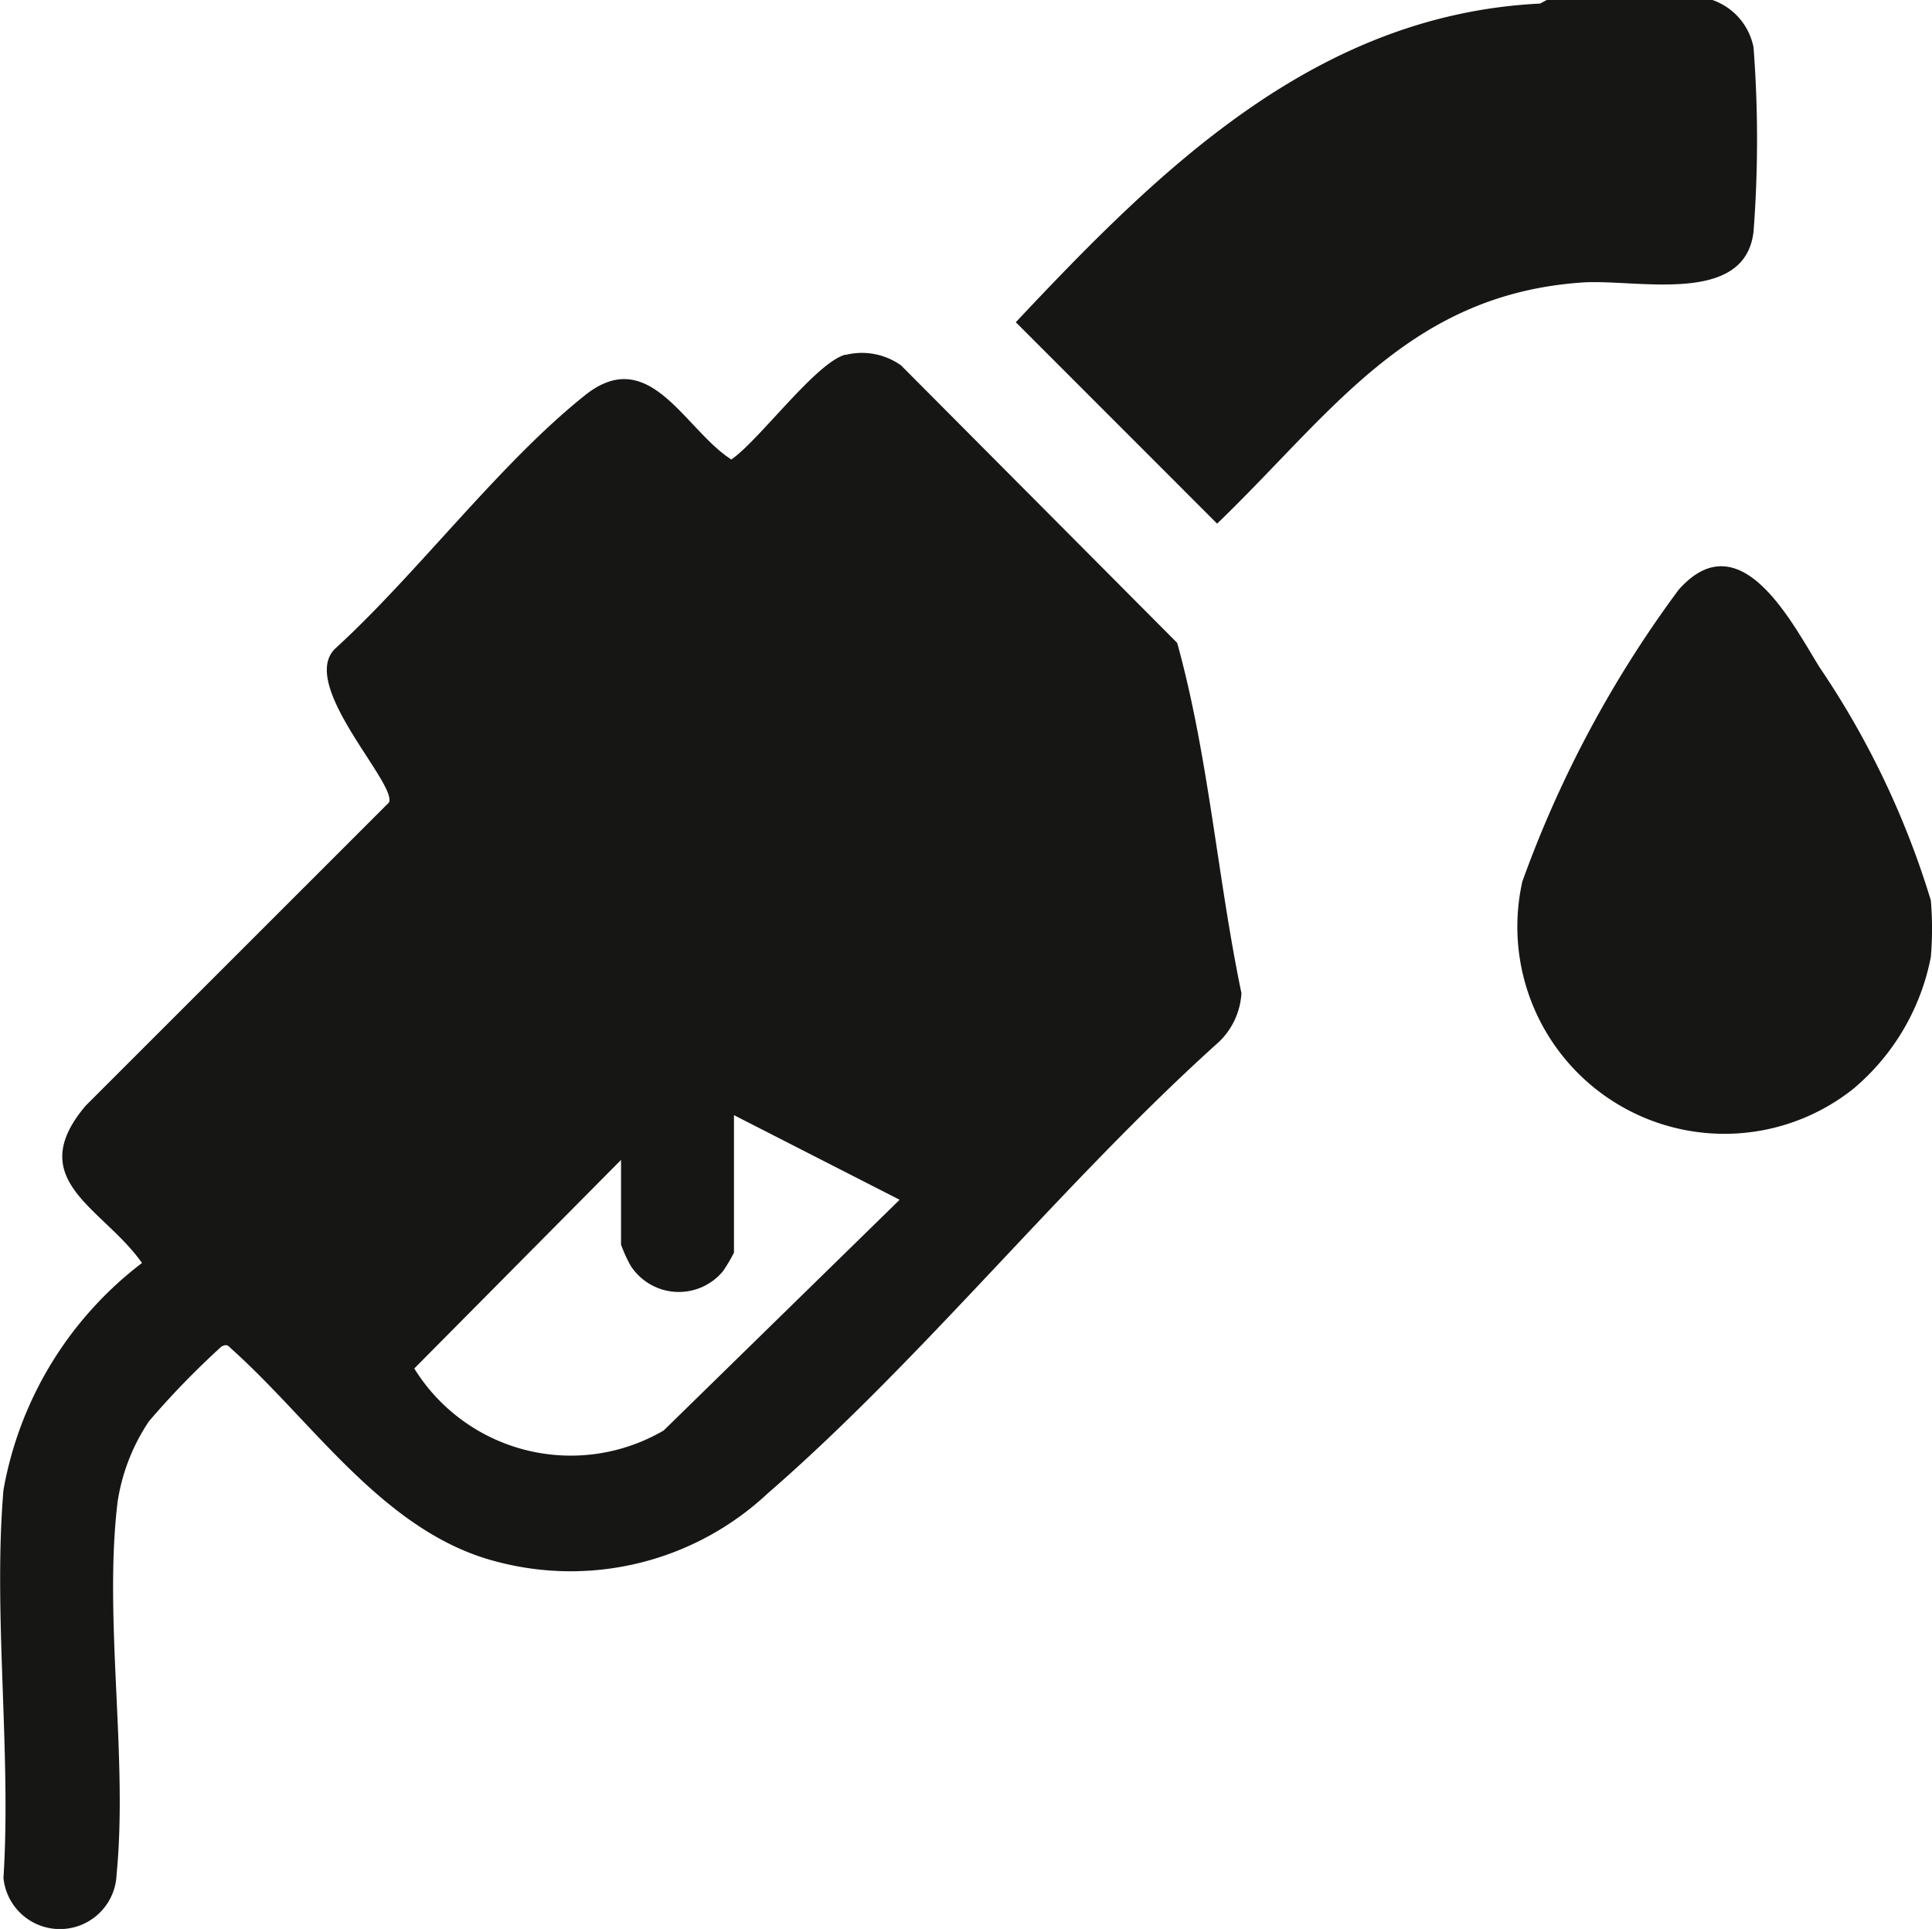
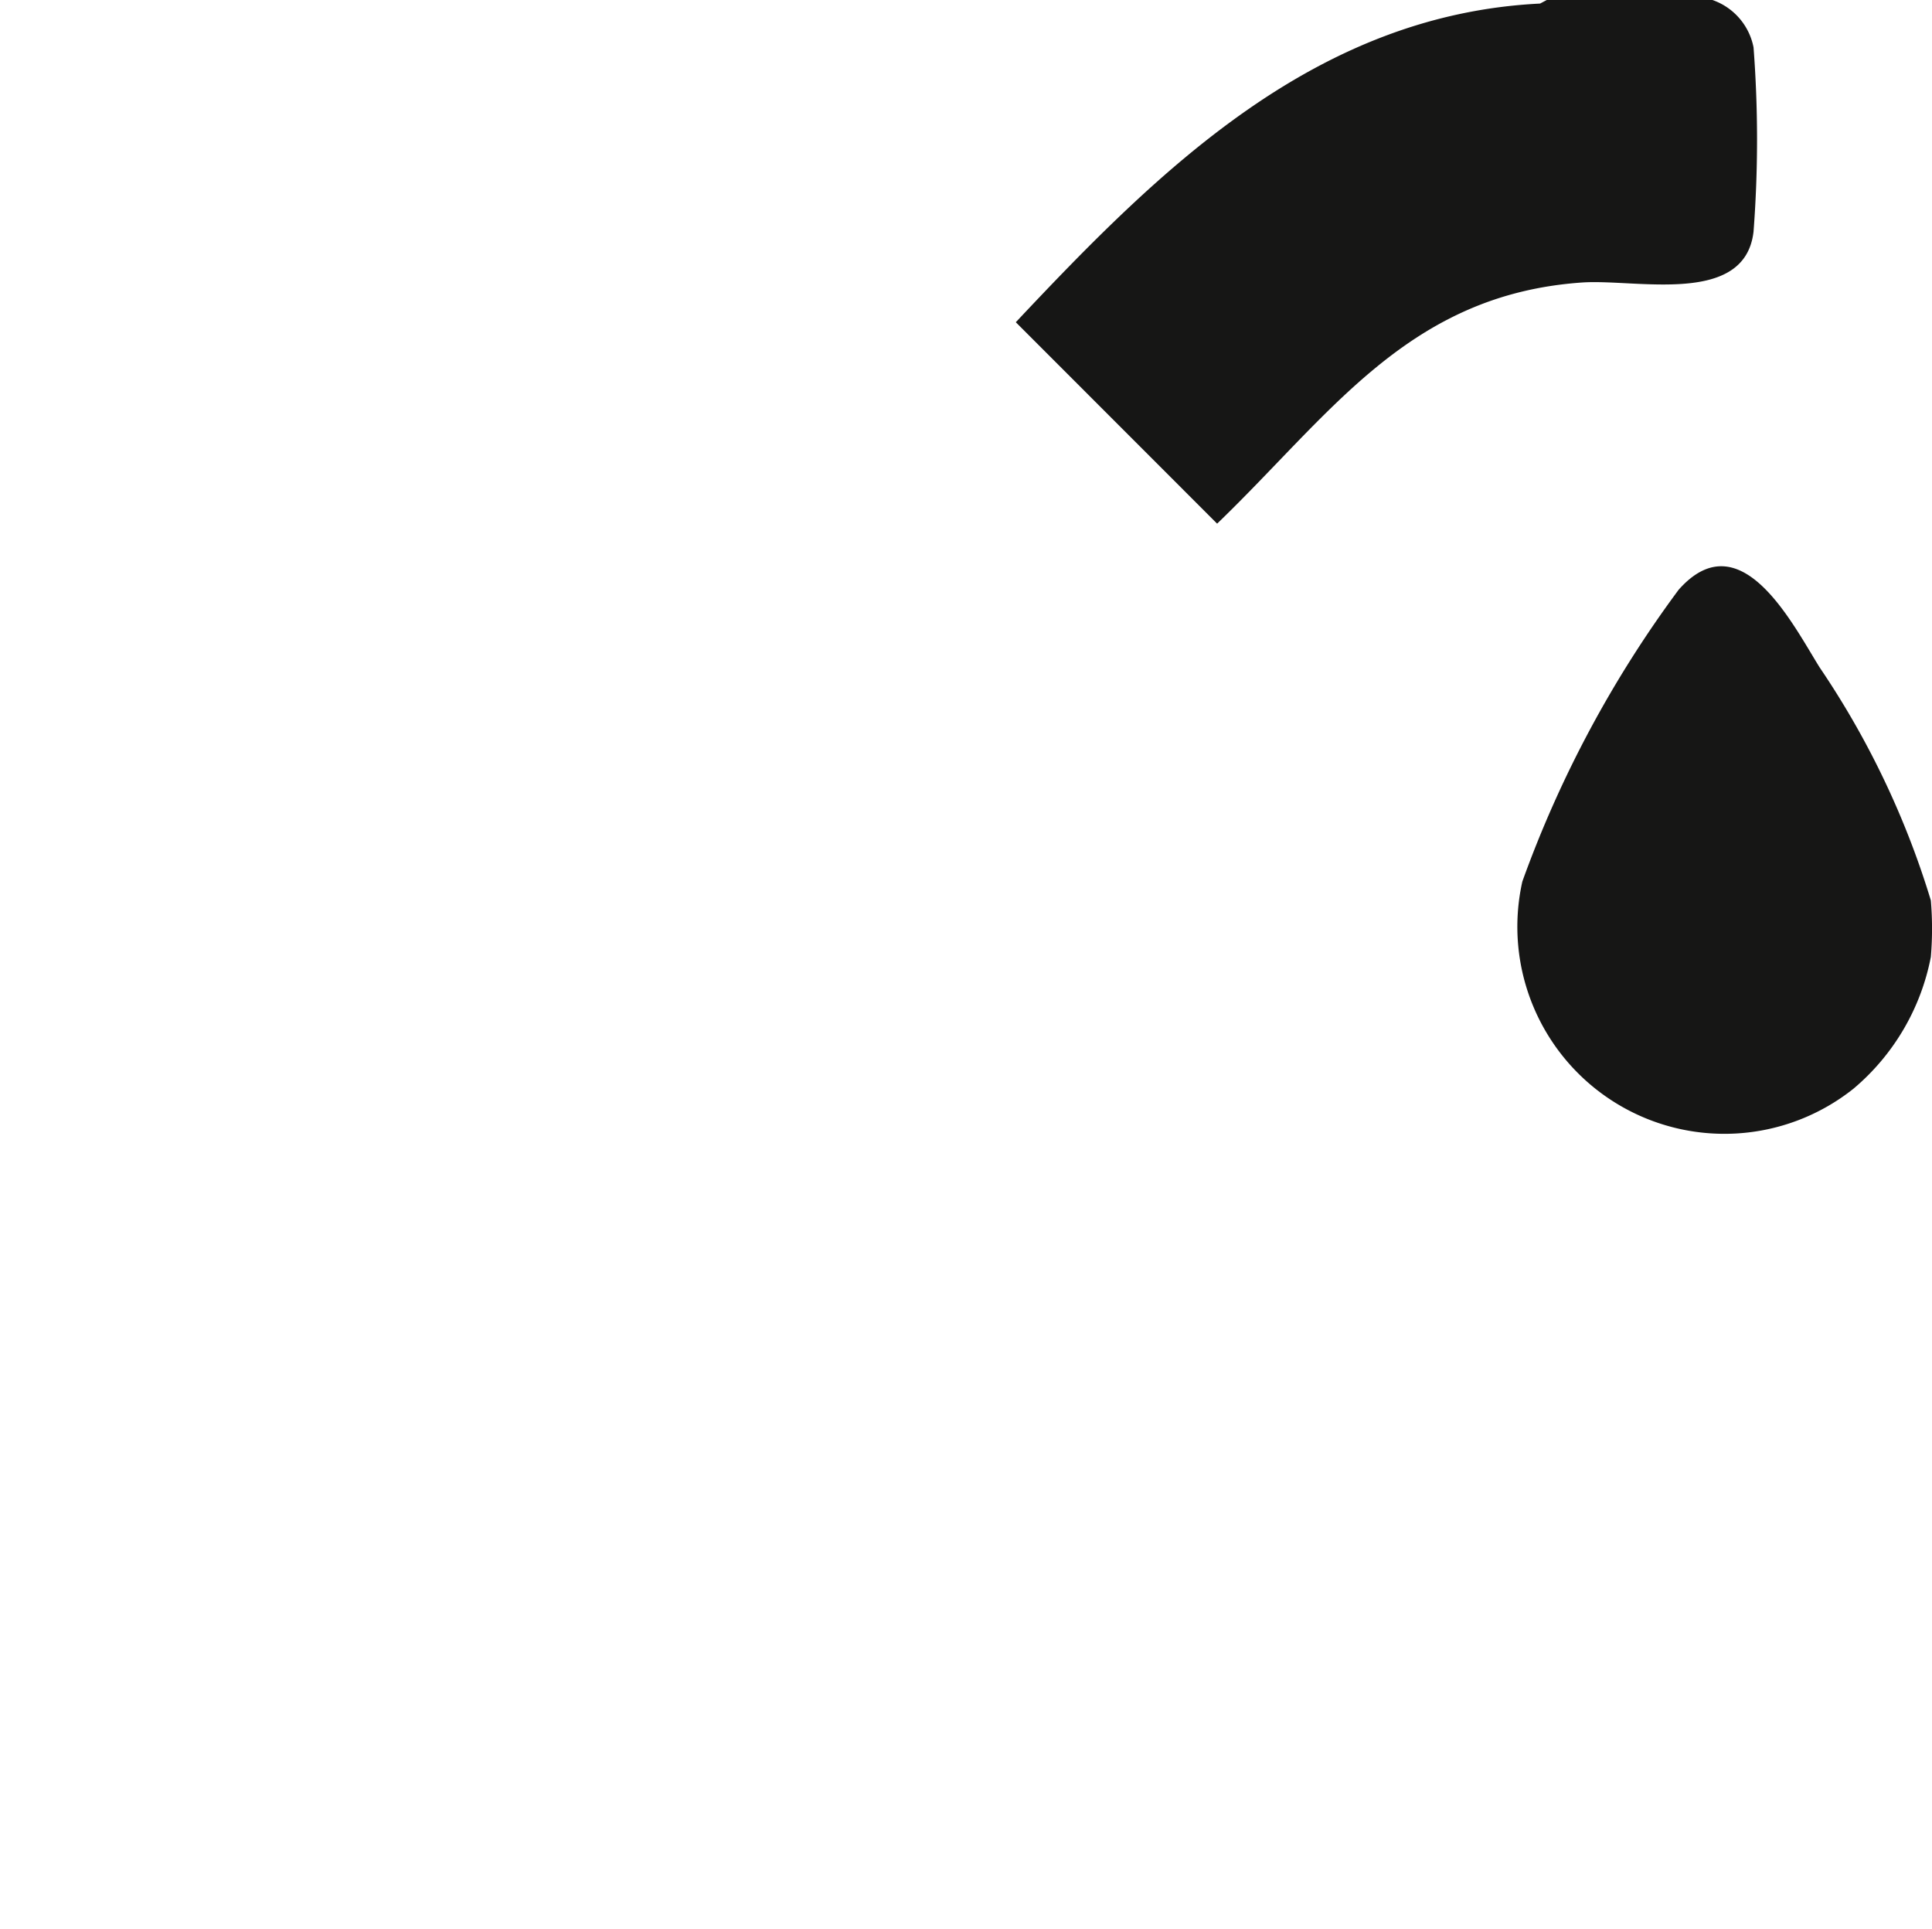
<svg xmlns="http://www.w3.org/2000/svg" id="Raggruppa_320" data-name="Raggruppa 320" width="18.426" height="18.396" viewBox="0 0 18.426 18.396">
  <defs>
    <clipPath id="clip-path">
      <rect id="Rettangolo_162" data-name="Rettangolo 162" width="18.426" height="18.397" fill="none" />
    </clipPath>
  </defs>
  <g id="Raggruppa_318" data-name="Raggruppa 318" clip-path="url(#clip-path)">
    <path id="Tracciato_1830" data-name="Tracciato 1830" d="M275.834,0a.6.6,0,0,1,.392.452,11.582,11.582,0,0,1,0,1.757c-.082.712-1.117.45-1.633.485-1.656.114-2.393,1.25-3.483,2.3l-1.92-1.921c1.376-1.464,2.86-2.933,5-3.039L274.254,0Z" transform="translate(-259.502)" fill="#161615" />
    <path id="Tracciato_1831" data-name="Tracciato 1831" d="M405.744,153.195a3.207,3.207,0,0,1,0,.539,2.183,2.183,0,0,1-.737,1.256,1.975,1.975,0,0,1-3.159-1.975,10.817,10.817,0,0,1,1.491-2.783c.587-.661,1.078.312,1.343.739a8.2,8.2,0,0,1,1.062,2.224" transform="translate(-387.329 -144.608)" fill="#161615" />
-     <path id="Tracciato_1832" data-name="Tracciato 1832" d="M8.063,93.559a.644.644,0,0,1,.531.1l2.633,2.646c.3,1.08.383,2.235.613,3.341a.7.7,0,0,1-.212.462c-1.482,1.331-2.816,3.015-4.309,4.311a2.751,2.751,0,0,1-2.586.647c-1.068-.276-1.745-1.332-2.53-2.032-.031-.035-.049-.04-.091-.018a7.967,7.967,0,0,0-.691.712,1.884,1.884,0,0,0-.3.773c-.133,1.11.1,2.43-.009,3.548a.541.541,0,0,1-1.079.035c.076-1.195-.1-2.516,0-3.7a3.485,3.485,0,0,1,1.321-2.165c-.367-.526-1.141-.786-.537-1.5l2.893-2.892c.078-.182-.88-1.137-.506-1.474.782-.716,1.557-1.756,2.371-2.406.619-.5.954.325,1.4.609.265-.182.813-.932,1.09-1M7,100.809v1.311a1.434,1.434,0,0,1-.107.18.547.547,0,0,1-.879-.056,1.414,1.414,0,0,1-.091-.2v-.808l-1.972,1.989a1.756,1.756,0,0,0,2.379.591l2.25-2.2Z" transform="translate(0 -90.174)" fill="#161615" />
  </g>
</svg>